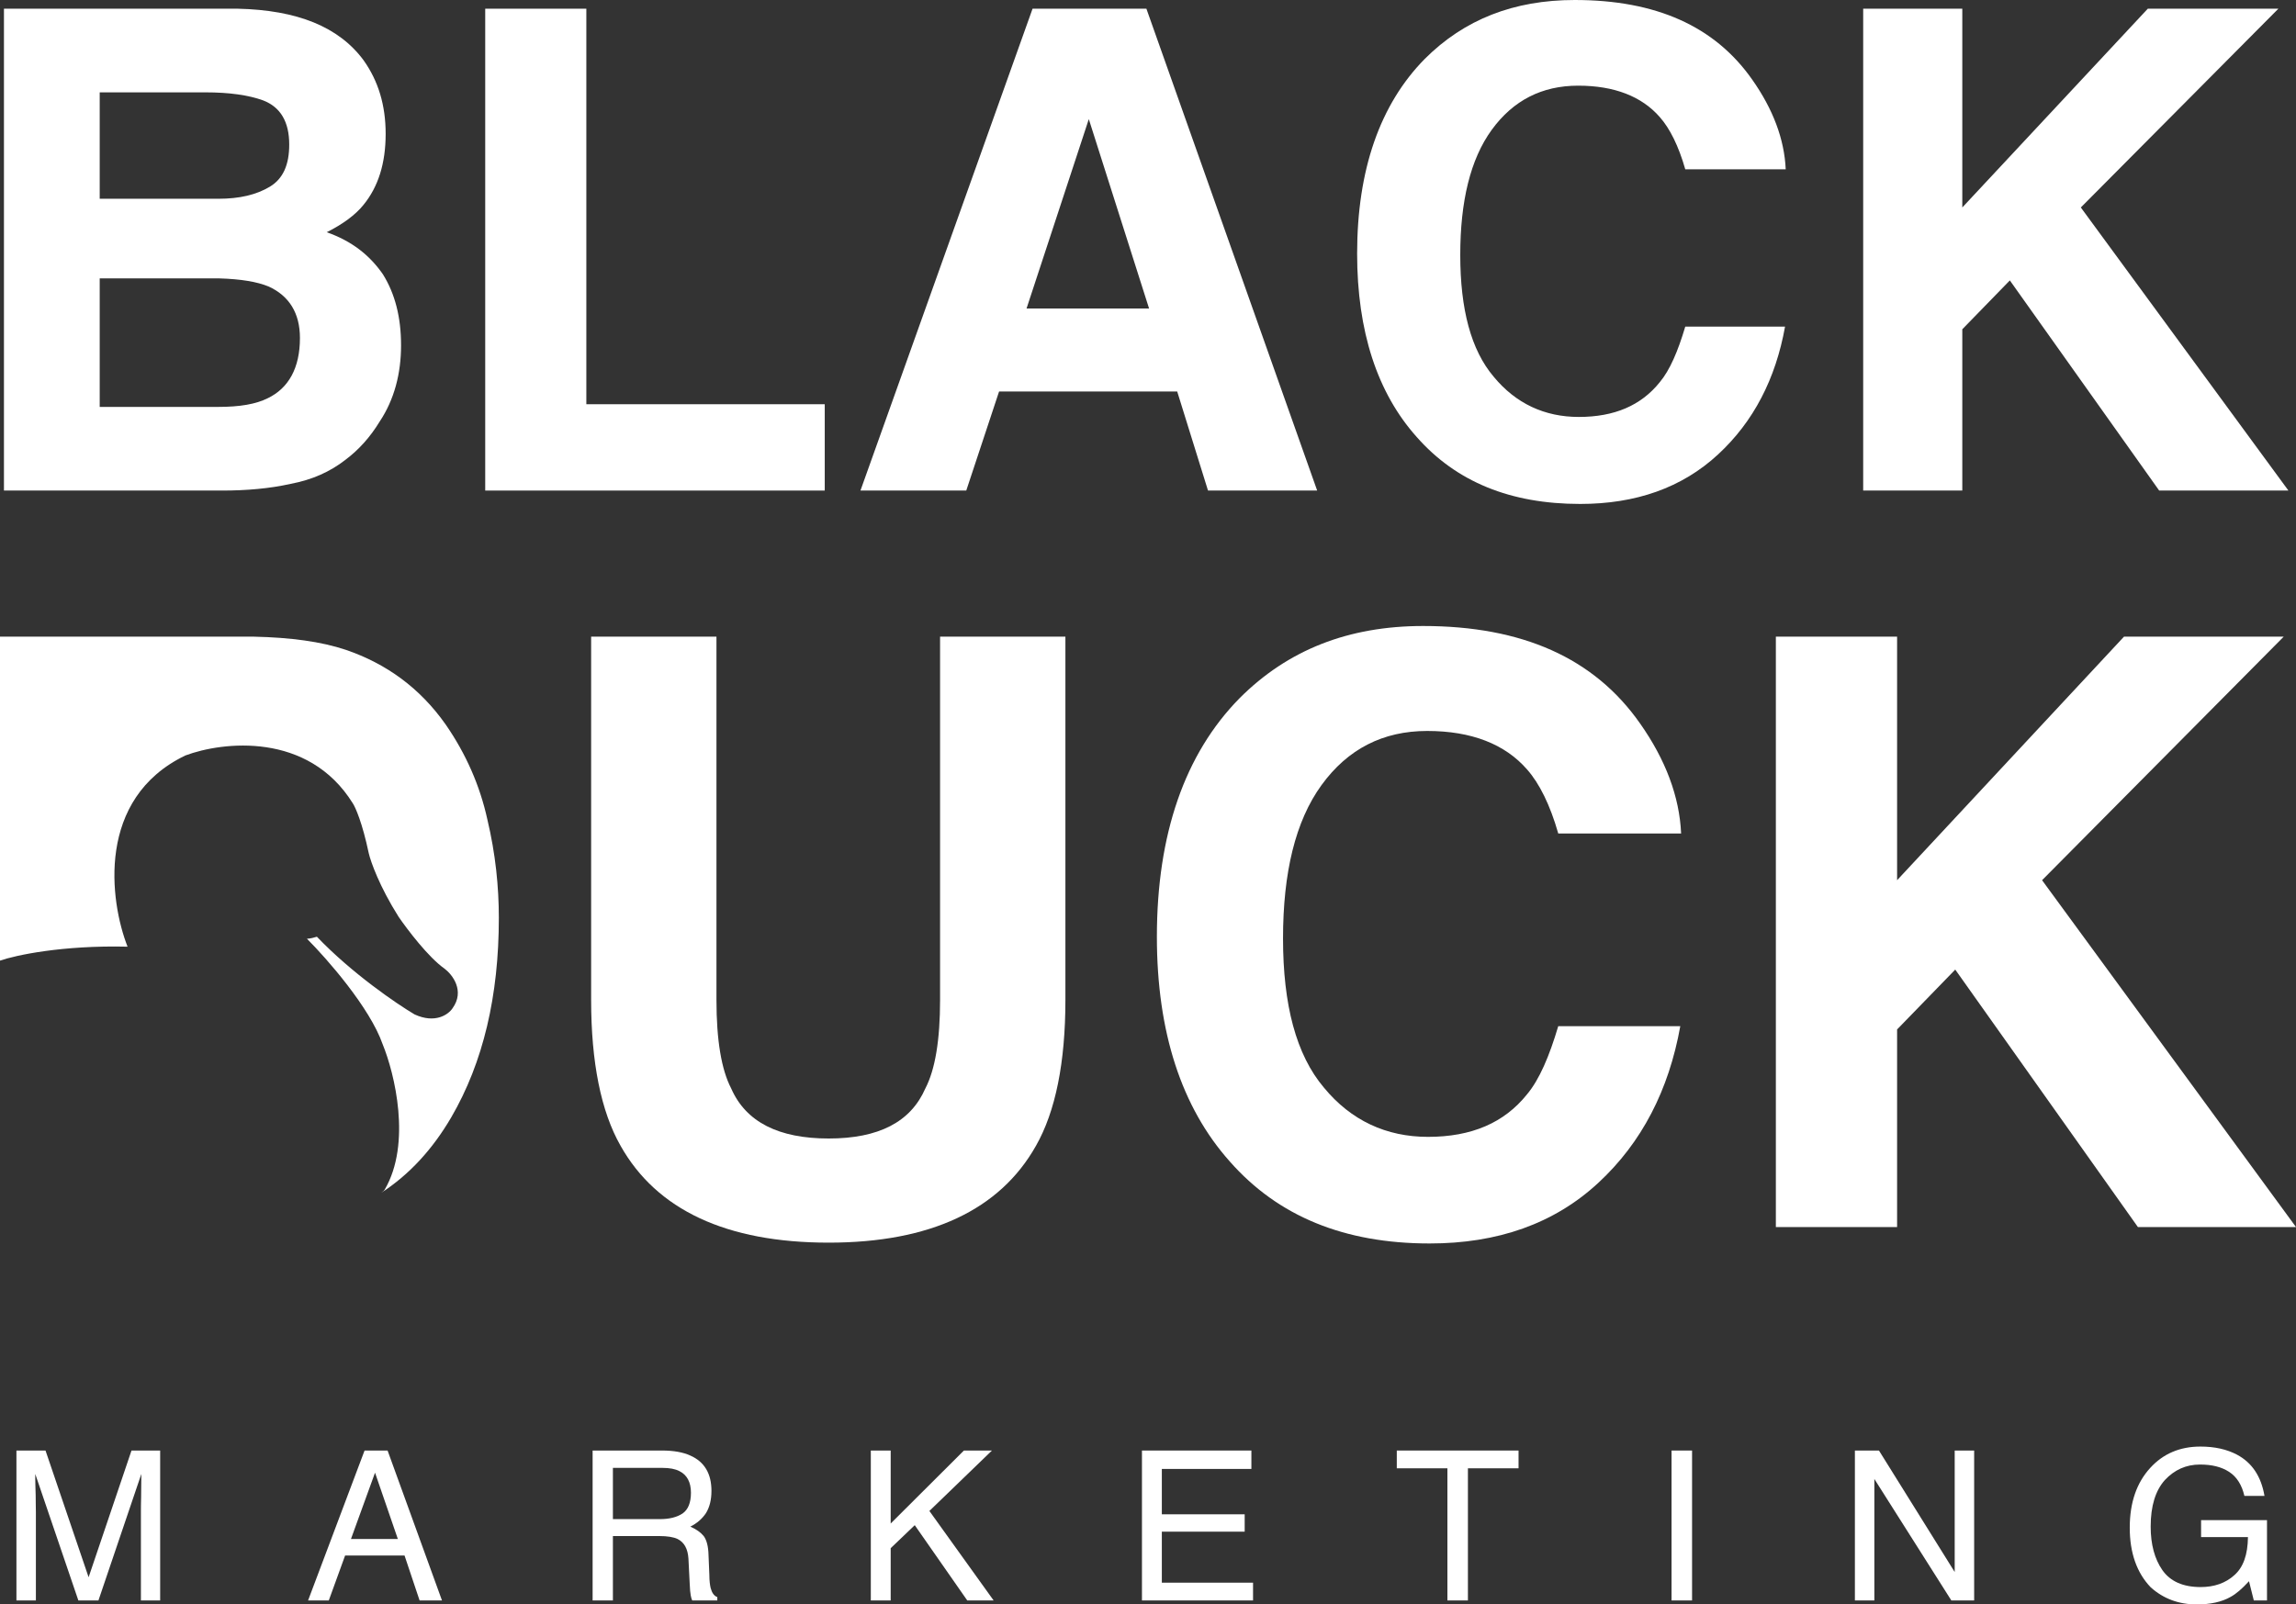
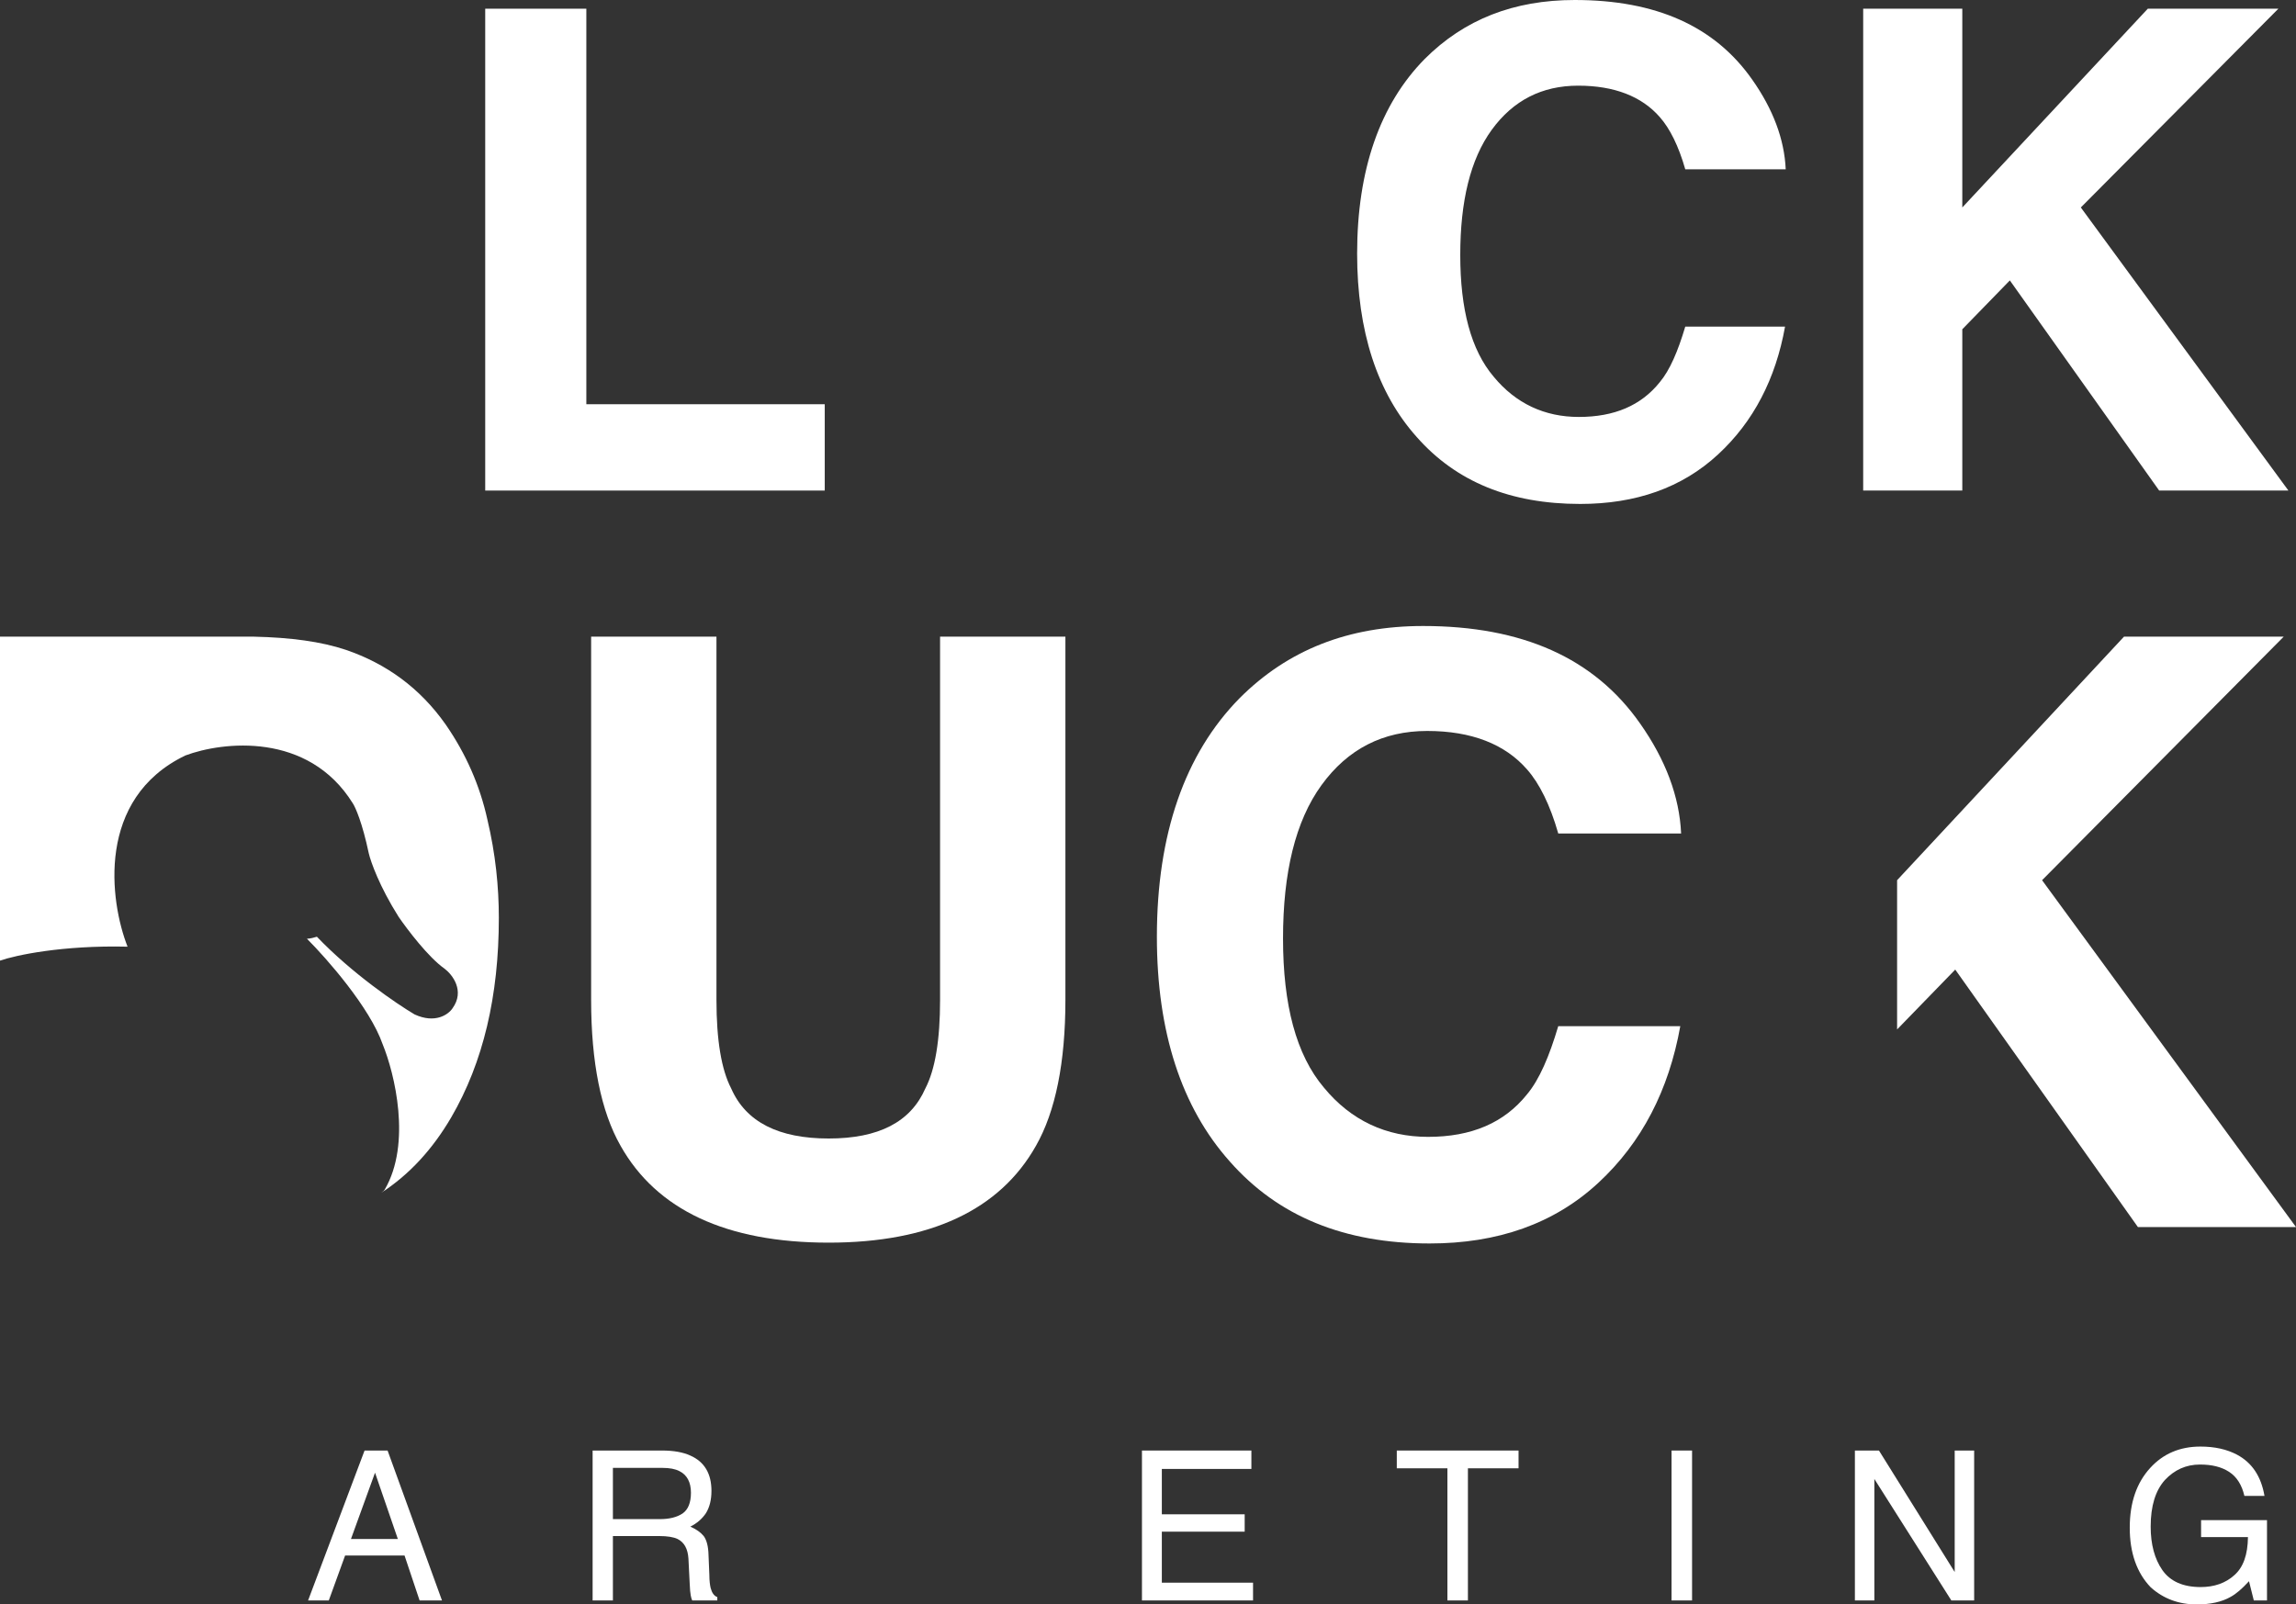
<svg xmlns="http://www.w3.org/2000/svg" width="2166" height="1514" viewBox="0 0 2166 1514" fill="none">
  <rect x="0" y="0" width="2166" height="1514" fill="#333333" stroke="none" />
-   <path d="M342.972 56.838C356.87 76.415 363.819 99.15 363.819 126.306C363.819 154.094 356.87 176.197 342.972 193.249C335.391 202.722 323.387 211.563 308.225 219.141C331.6 227.351 348.657 240.613 361.293 258.928C372.664 277.242 378.35 299.346 378.35 325.87C378.35 352.394 372.032 377.024 358.134 397.865C349.289 412.39 338.549 424.389 325.915 433.862C311.384 445.23 294.327 452.808 274.111 456.597C254.527 461.018 232.415 462.912 209.672 462.912H3.722V8.21H224.203C280.428 9.473 319.597 25.261 342.972 56.838ZM205.882 187.565C226.098 187.565 241.892 183.776 254.527 176.197C267.162 168.619 272.847 155.357 272.847 136.411C272.847 114.939 264.635 101.045 248.209 94.73C234.311 89.677 215.99 87.151 193.879 87.151H94.062V187.565H205.882ZM205.882 383.971C226.098 383.971 241.26 381.445 252.631 375.761C272.216 366.288 282.956 347.342 282.956 318.923C282.956 295.557 272.847 279.137 253.263 270.295C242.523 265.875 227.361 263.349 207.145 262.717H94.062V383.971H205.882Z" fill="white" />
  <path d="M553.142 381.445H778.045V462.912H457.748V8.21H553.142V381.445Z" fill="white" />
-   <path d="M1242.59 462.912H1139.61L1110.55 369.446H942.507L911.552 462.912H811.735L974.095 8.21H1081.49L1242.59 462.912ZM1027.16 112.413L968.409 291.136H1084.02L1027.16 112.413Z" fill="white" />
  <path d="M1344.1 55.575C1381.37 18.314 1428.12 0 1485.61 0C1562.05 0 1617.65 24.63 1653.02 75.152C1672.61 102.94 1683.35 131.359 1684.61 159.777H1589.85C1583.53 137.674 1575.32 121.254 1565.84 110.518C1548.79 90.941 1522.88 80.836 1488.77 80.836C1454.65 80.836 1427.49 94.73 1407.27 122.517C1387.06 150.304 1377.58 190.091 1377.58 240.613C1377.58 291.767 1387.69 330.291 1409.17 355.552C1430.02 380.813 1457.18 393.444 1489.4 393.444C1522.88 393.444 1548.15 382.708 1565.84 360.604C1575.32 349.237 1582.9 331.554 1589.85 308.187H1683.98C1675.14 357.447 1654.29 397.865 1620.8 428.81C1586.69 460.386 1543.1 475.543 1490.66 475.543C1424.96 475.543 1373.79 454.703 1336.52 412.39C1299.24 370.709 1280.29 312.608 1280.29 239.35C1280.29 160.409 1301.77 98.519 1344.1 55.575Z" fill="white" />
  <path d="M1851.19 195.775L2026.19 8.21H2149.38L1963.01 195.775L2158.85 462.912H2036.93L1896.05 264.612L1851.19 310.713V462.912H1757.69V8.21H1851.19V195.775Z" fill="white" />
  <path d="M1342.51 590.722C1272.2 590.722 1215.01 613.162 1169.42 658.816C1117.65 711.433 1091.38 787.265 1091.38 883.988C1091.38 973.748 1114.56 1044.94 1160.15 1096.01C1205.74 1147.85 1268.33 1173.39 1348.7 1173.39C1412.83 1173.39 1466.15 1154.81 1507.88 1116.12C1548.83 1078.21 1574.33 1028.69 1585.15 968.331H1470.02C1461.52 996.961 1452.24 1018.63 1440.65 1032.56C1419.01 1059.64 1388.11 1072.79 1347.15 1072.79C1307.74 1072.79 1274.51 1057.32 1249.01 1026.37C1222.74 995.414 1210.38 948.213 1210.38 885.536C1210.38 823.633 1221.97 774.884 1246.7 740.837C1271.42 706.791 1304.65 689.767 1346.38 689.767C1388.11 689.767 1419.79 702.148 1440.65 726.135C1452.24 739.29 1462.29 759.408 1470.02 786.491H1585.93C1584.38 751.67 1571.24 716.85 1547.29 682.803C1504.02 620.9 1436.02 590.722 1342.51 590.722Z" fill="white" />
  <path d="M326.093 613.162C364.73 626.317 396.412 649.53 420.367 683.577C439.685 711.433 452.821 741.611 459.776 773.336C467.503 805.836 470.594 836.787 470.594 866.191C470.594 939.701 455.912 1002.38 425.776 1054.22C408.019 1084.65 386.038 1108.44 359.765 1125.51C361.502 1124.23 362.58 1123.24 362.88 1122.64C388.451 1079.03 372.281 1013 361 985.43C348.967 950.846 308.354 904.609 289.552 885.813C292.56 885.813 297.073 884.56 298.953 883.933C332.045 918.517 374.161 947.212 391.083 957.236C410.638 966.258 423.047 957.236 426.807 951.597C438.841 935.057 426.807 919.645 419.286 914.006C404.245 903.481 384.189 877.042 376.042 865.138C357.992 836.569 349.719 813.137 347.839 804.992C341.822 776.423 335.304 761.762 332.797 758.003C290.68 690.339 209.957 699.737 174.859 712.894C90.626 753.492 103.411 850.101 120.333 893.331C58.663 891.828 14.415 901.476 0 906.488V600.782H239.547C274.32 601.555 302.911 605.424 326.093 613.162Z" fill="white" />
  <path d="M675.894 943.57C675.894 981.486 680.53 1009.34 689.803 1027.14C703.712 1058.86 734.621 1074.34 781.758 1074.34C828.895 1074.34 859.031 1058.86 872.94 1027.14C882.213 1009.34 886.85 981.486 886.85 943.57V600.782H1005.08V943.57C1005.08 1002.38 995.805 1048.81 977.259 1081.3C943.259 1141.66 877.577 1172.61 781.758 1172.61C685.166 1172.61 619.484 1141.66 585.484 1081.3C566.938 1048.81 557.665 1002.38 557.665 943.57V600.782H675.894V943.57Z" fill="white" />
-   <path d="M1789.68 830.597L2003.73 600.782H2154.41L1926.45 830.597L2166 1157.91H2016.86L1844.54 914.94L1789.68 971.426V1157.91H1675.31V600.782H1789.68V830.597Z" fill="white" />
-   <path d="M83.592 1488.35L124.053 1368.78H151.093V1510.25H132.935V1426.79C132.935 1423.83 132.935 1419.1 133.132 1412.39C133.132 1405.68 133.33 1398.58 133.33 1390.88L92.868 1510.25H73.92L33.261 1390.88V1395.22C33.261 1398.77 33.459 1403.9 33.656 1411.01C33.656 1418.11 33.854 1423.44 33.854 1426.79V1510.25H15.498V1368.78H42.933L83.592 1488.35Z" fill="white" />
+   <path d="M1789.68 830.597L2003.73 600.782H2154.41L1926.45 830.597L2166 1157.91H2016.86L1844.54 914.94L1789.68 971.426V1157.91H1675.31H1789.68V830.597Z" fill="white" />
  <path d="M416.956 1510.25H395.837L381.626 1467.83H325.572L310.177 1510.25H290.637L343.928 1368.78H365.639L416.956 1510.25ZM331.099 1452.24H375.31L353.797 1389.7L331.099 1452.24Z" fill="white" />
  <path d="M624.591 1368.78C635.446 1368.78 644.328 1370.36 651.236 1373.52C664.657 1379.44 671.171 1390.68 671.171 1406.86C671.171 1415.35 669.394 1422.25 666.039 1427.78C662.486 1433.11 657.552 1437.45 651.236 1440.6C656.762 1442.97 660.907 1445.93 663.868 1449.48C666.631 1453.23 668.21 1459.15 668.407 1467.44L669.197 1486.38C669.197 1491.7 669.789 1495.85 670.381 1498.41C671.565 1502.95 673.539 1505.91 676.697 1507.09V1510.25H653.012C652.42 1509.07 652.025 1507.49 651.631 1505.52C651.236 1503.54 650.841 1499.79 650.644 1494.27L649.46 1470.79C648.867 1461.52 645.512 1455.4 639.196 1452.24C635.446 1450.47 629.722 1449.48 621.827 1449.48H578.208V1510.25H559.063V1368.78H624.591ZM622.617 1433.5C631.499 1433.5 638.604 1431.72 643.933 1428.17C649.065 1424.62 651.828 1418.11 651.828 1408.64C651.828 1398.58 648.078 1391.67 640.775 1388.12C636.828 1386.15 631.696 1385.16 624.985 1385.16H578.208V1433.5H622.617Z" fill="white" />
-   <path d="M840.256 1437.64L909.336 1368.78H935.784L876.77 1425.8L937.363 1510.25H912.494L862.954 1439.22L840.256 1460.93V1510.25H821.505V1368.78H840.256V1437.64Z" fill="white" />
  <path d="M1180.53 1386.15H1096.05V1428.96H1174.21V1445.34H1096.05V1493.48H1182.1V1510.25H1077.3V1368.78H1180.53V1386.15Z" fill="white" />
  <path d="M1384.8 1385.55V1510.25H1365.46V1385.55H1317.7V1368.78H1432.57V1385.55H1384.8Z" fill="white" />
  <path d="M1596.26 1510.25H1576.91V1368.78H1596.26V1510.25Z" fill="white" />
  <path d="M1844.02 1483.42V1368.78H1862.38V1510.25H1840.86L1768.23 1395.62V1510.25H1749.87V1368.78H1772.57L1844.02 1483.42Z" fill="white" />
  <path d="M2110.41 1372.73C2124.43 1380.23 2133.11 1393.05 2136.27 1411.6H2117.32C2114.95 1401.34 2110.21 1393.64 2102.91 1388.91C2095.61 1384.17 2086.53 1382 2075.48 1382C2062.25 1382 2051.4 1386.94 2042.32 1396.6C2033.44 1406.47 2028.9 1421.07 2028.9 1440.6C2028.9 1457.37 2032.65 1471.18 2039.95 1481.64C2047.45 1492.3 2059.49 1497.62 2076.07 1497.62C2088.9 1497.62 2099.56 1493.87 2107.85 1486.38C2116.33 1478.88 2120.48 1467.04 2120.68 1450.47H2076.46V1434.49H2138.64V1510.25H2126.2L2121.66 1492.1C2115.15 1499.2 2109.43 1504.13 2104.29 1506.9C2096 1511.63 2085.35 1514 2072.32 1514C2055.54 1514 2040.94 1508.67 2028.9 1497.82C2015.87 1484.21 2009.16 1465.46 2009.16 1441.59C2009.16 1417.91 2015.67 1399.17 2028.5 1385.16C2040.74 1371.74 2056.53 1365.04 2075.87 1365.04C2089.29 1365.04 2100.74 1367.6 2110.41 1372.73Z" fill="white" />
</svg>